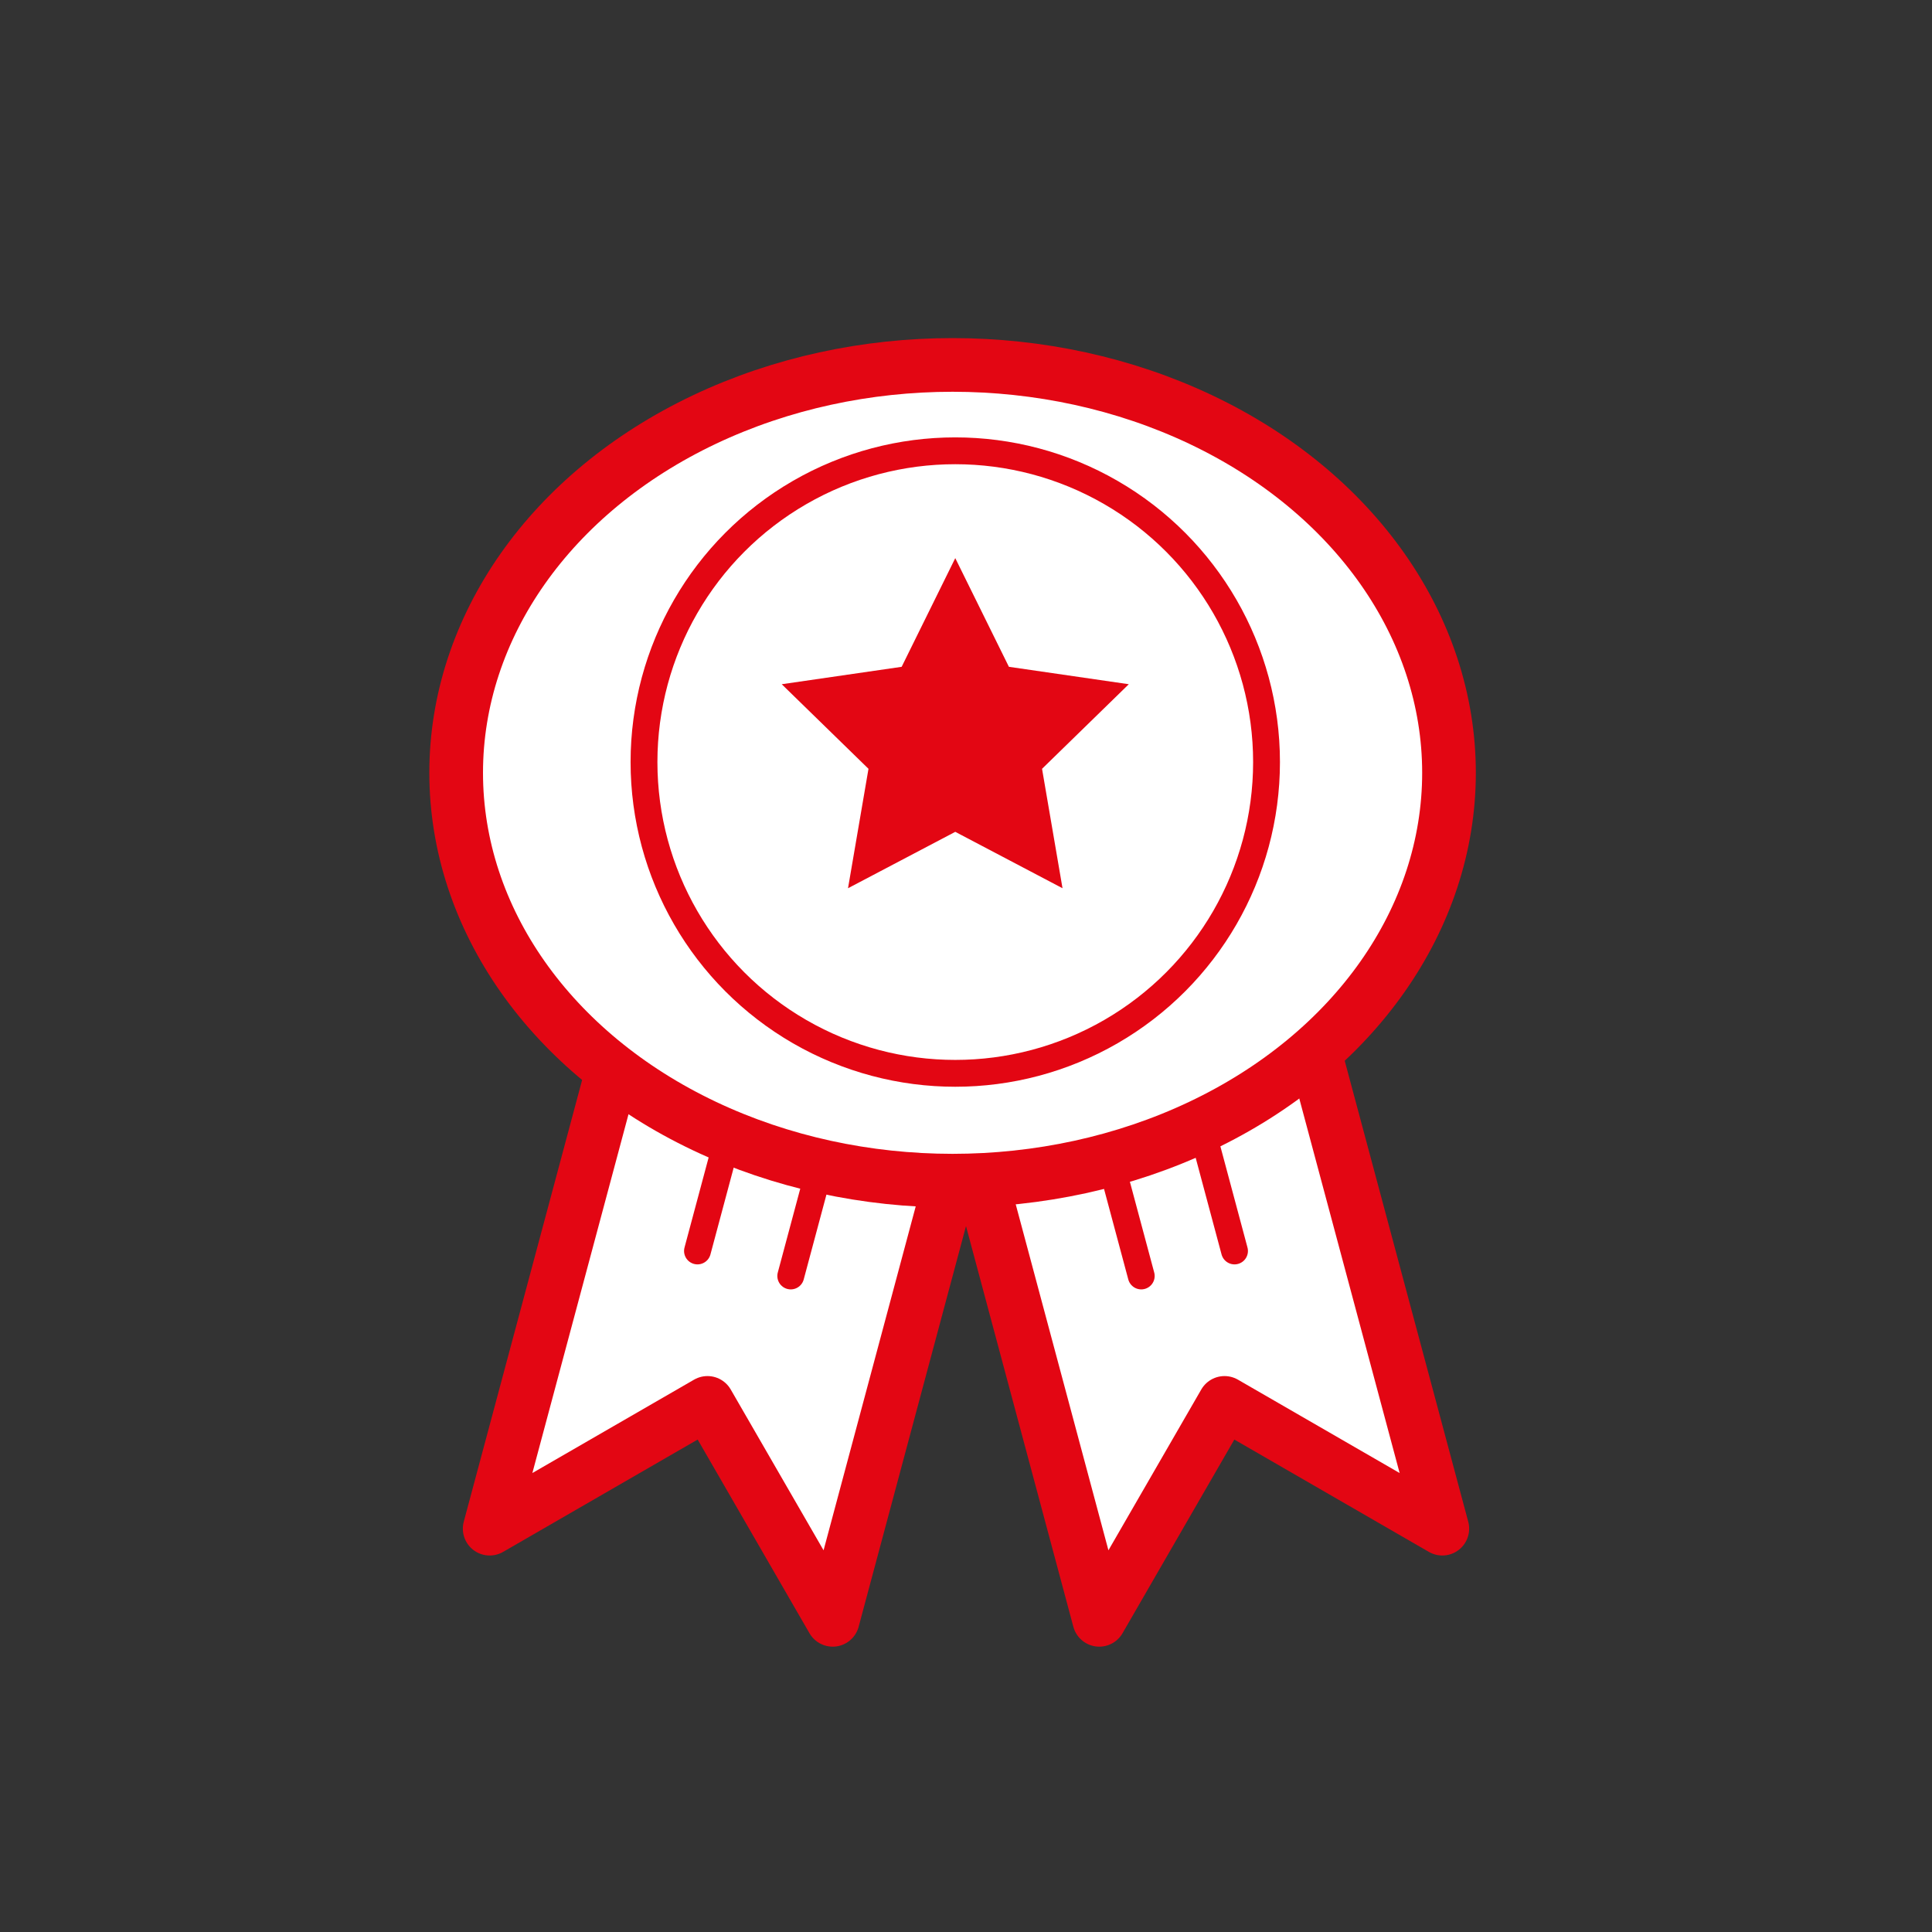
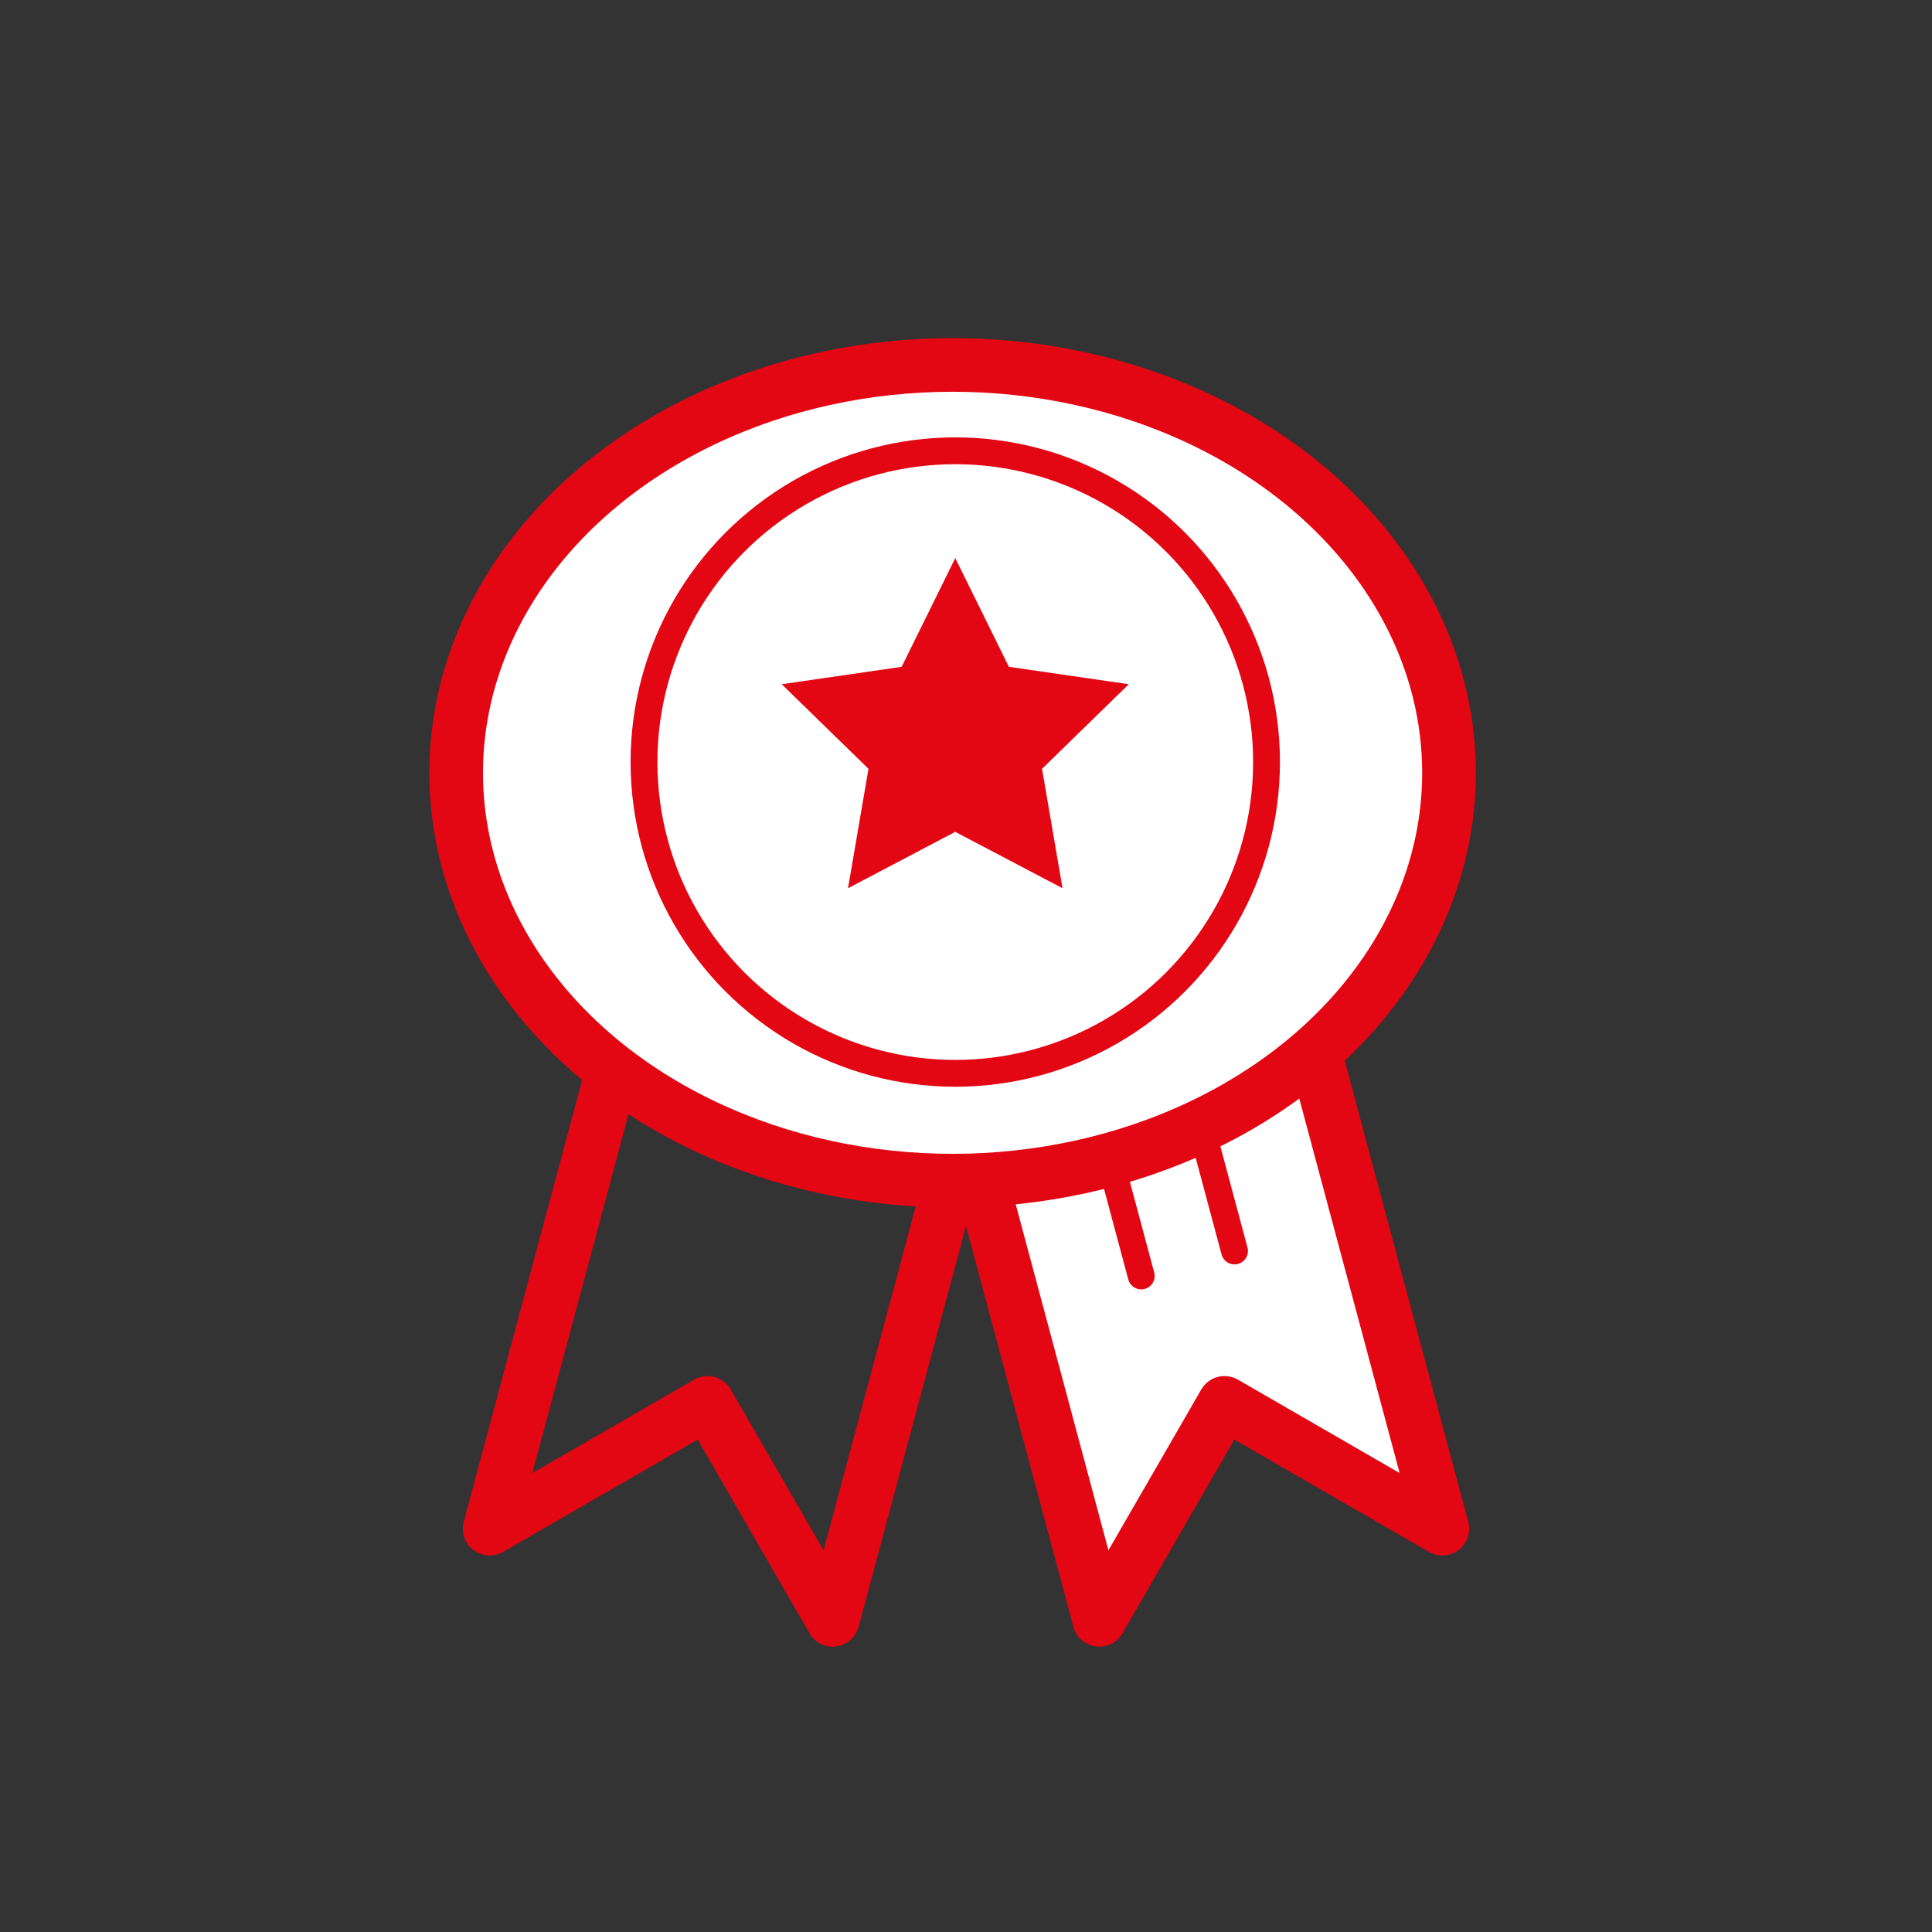
<svg xmlns="http://www.w3.org/2000/svg" width="72" height="72" viewBox="0 0 72 72" fill="none">
  <rect x="0" y="0" width="72" height="72" fill="#333333" stroke="none" />
-   <path fill-rule="evenodd" clip-rule="evenodd" d="M23.529 37.264L18.249 56.969L26.366 52.282L31.033 60.366L36.306 40.687" fill="white" />
  <path d="M23.529 37.264L18.249 56.969L26.366 52.282L31.033 60.366L36.306 40.687" stroke="#E30613" stroke-width="2" stroke-linecap="round" stroke-linejoin="round" />
-   <path d="M28.477 37.347L25.993 46.62" stroke="#E30613" stroke-linecap="round" />
-   <path d="M31.954 38.279L29.469 47.552" stroke="#E30613" stroke-linecap="round" />
  <path fill-rule="evenodd" clip-rule="evenodd" d="M48.471 37.264L53.751 56.969L45.634 52.282L40.967 60.366L35.694 40.687" fill="white" />
  <path d="M48.471 37.264L53.751 56.969L45.634 52.282L40.967 60.366L35.694 40.687" stroke="#E30613" stroke-width="2" stroke-linecap="round" stroke-linejoin="round" />
  <path d="M43.523 37.347L46.007 46.62" stroke="#E30613" stroke-linecap="round" />
  <path d="M40.046 38.279L42.531 47.552" stroke="#E30613" stroke-linecap="round" />
  <ellipse cx="35.5" cy="28.8" rx="18.5" ry="15.2" fill="white" stroke="#E30613" stroke-width="2" />
  <circle cx="35.6" cy="28.4" r="11.6" stroke="#E30613" />
  <path fill-rule="evenodd" clip-rule="evenodd" d="M35.6 31L31.603 33.102L32.366 28.651L29.133 25.499L33.602 24.85L35.6 20.8L37.599 24.85L42.067 25.499L38.834 28.651L39.597 33.102L35.6 31Z" fill="#E30613" />
</svg>